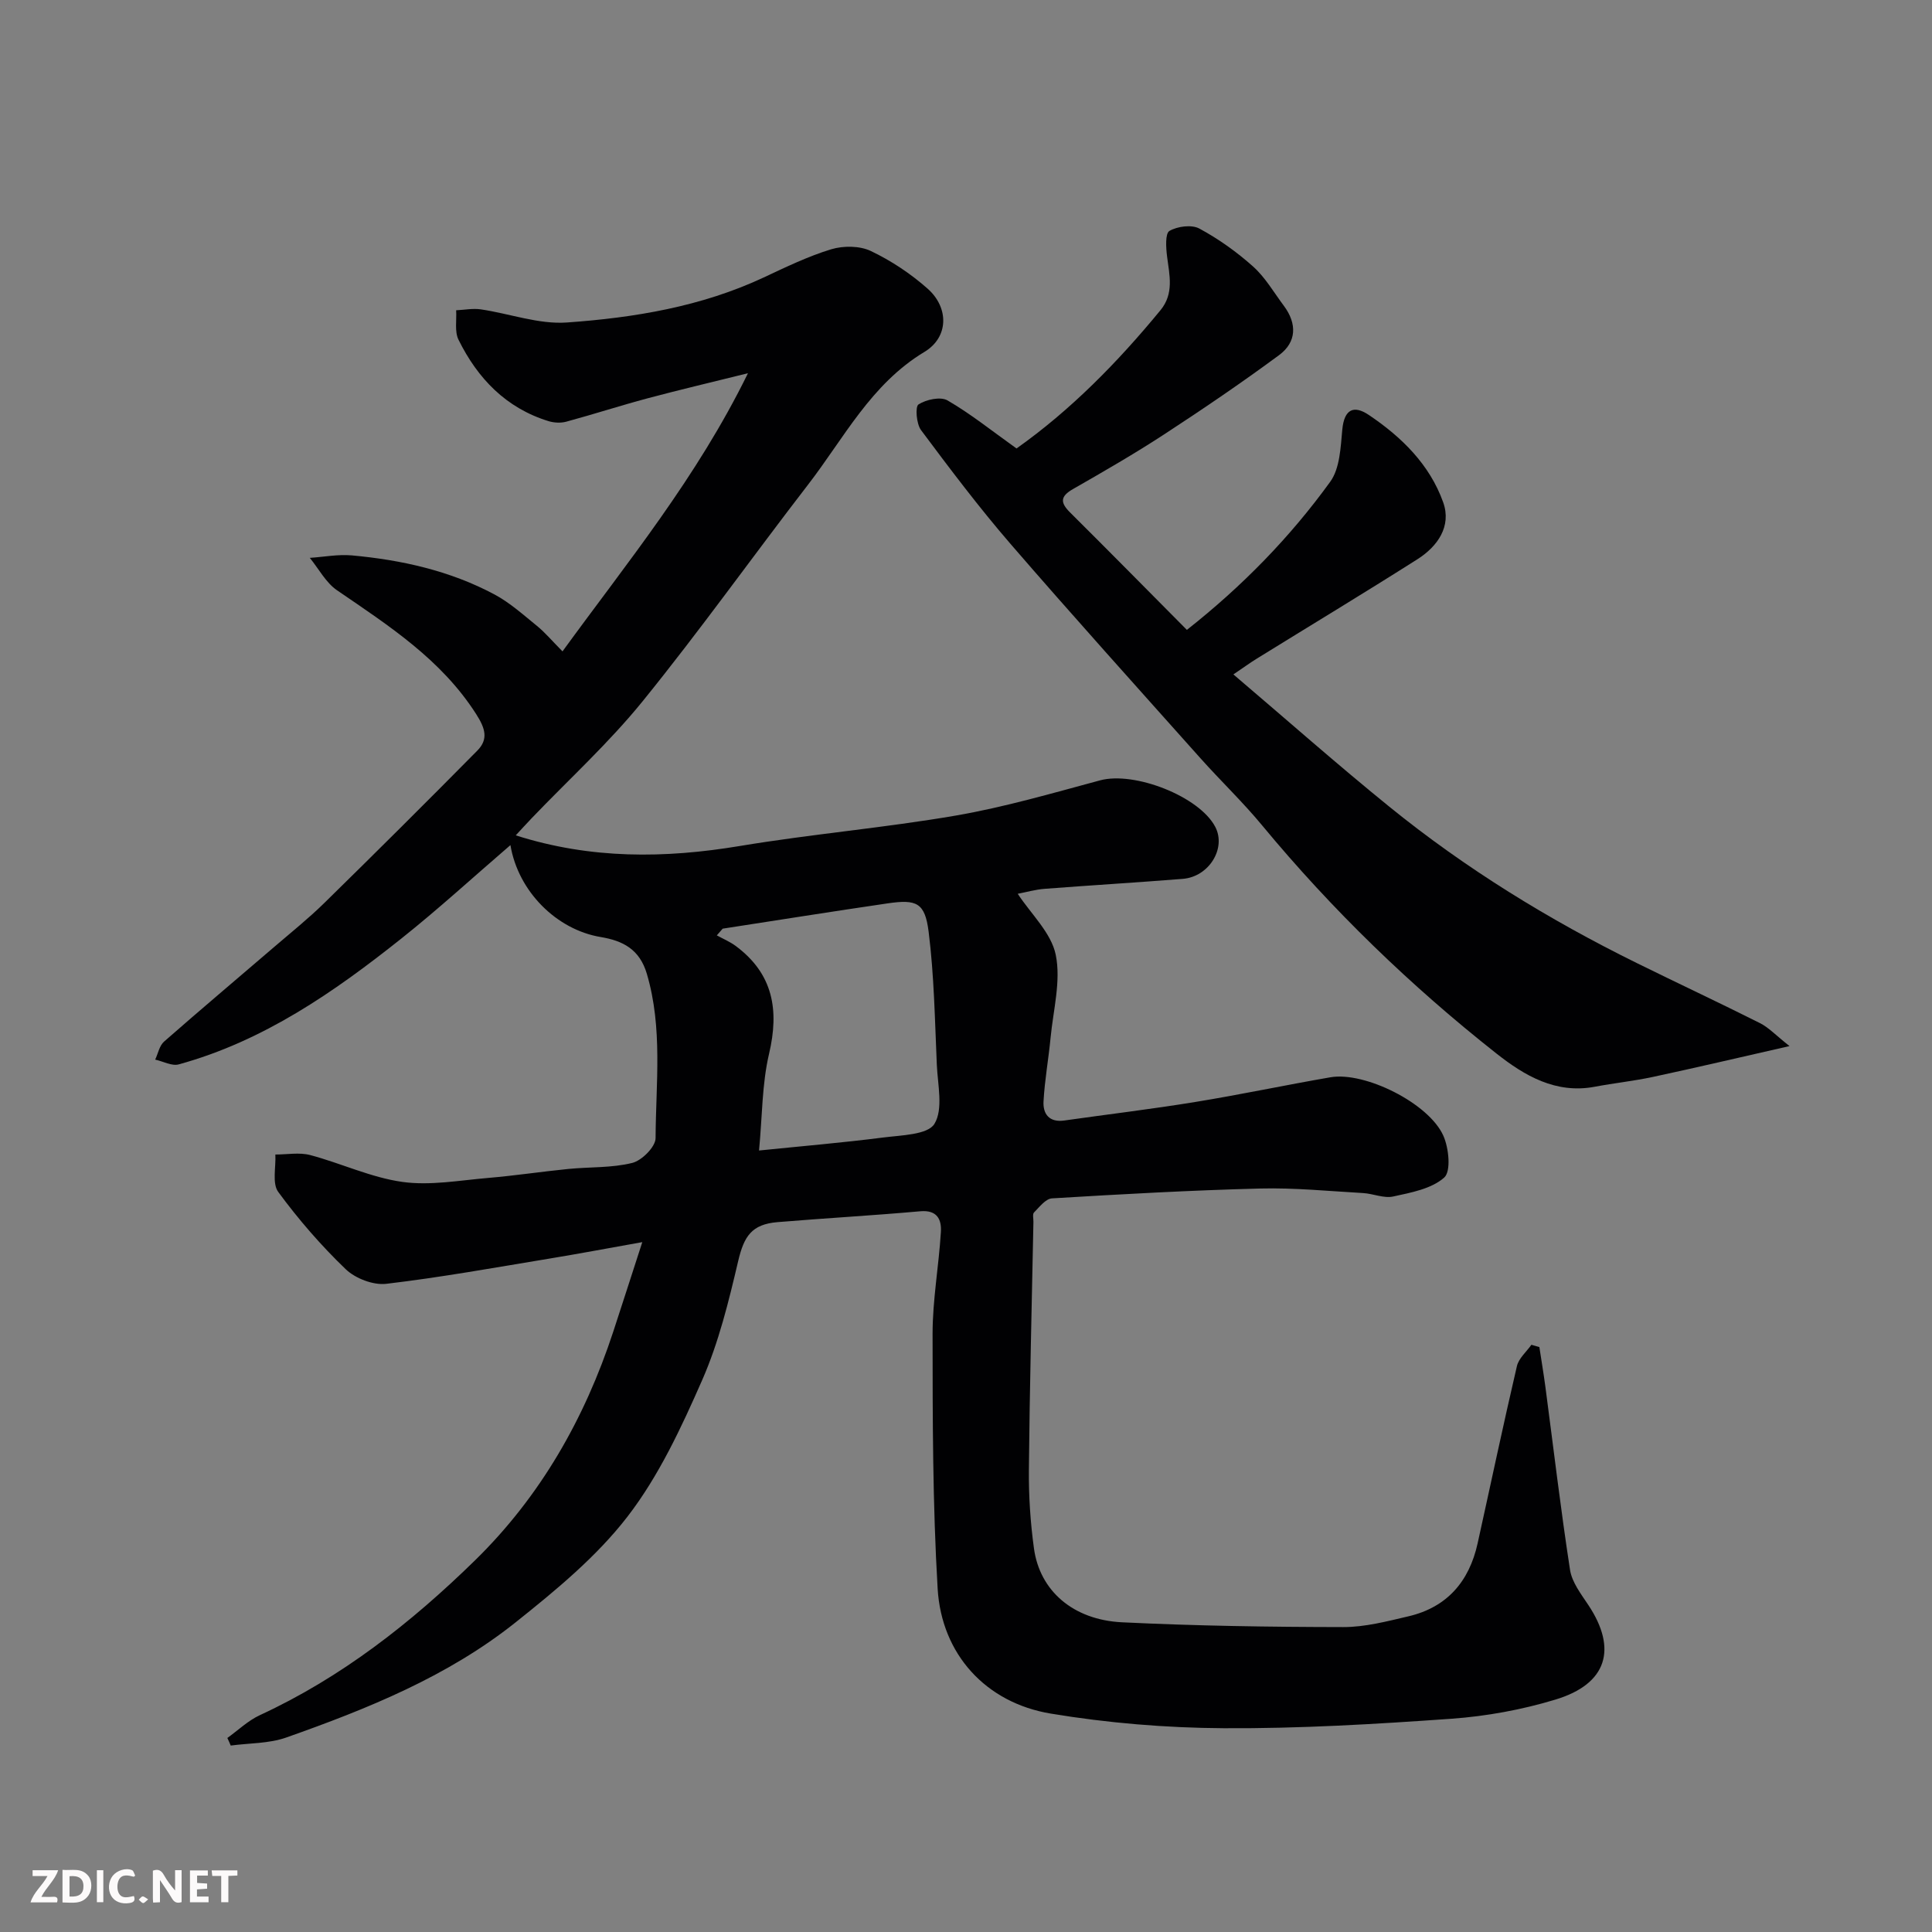
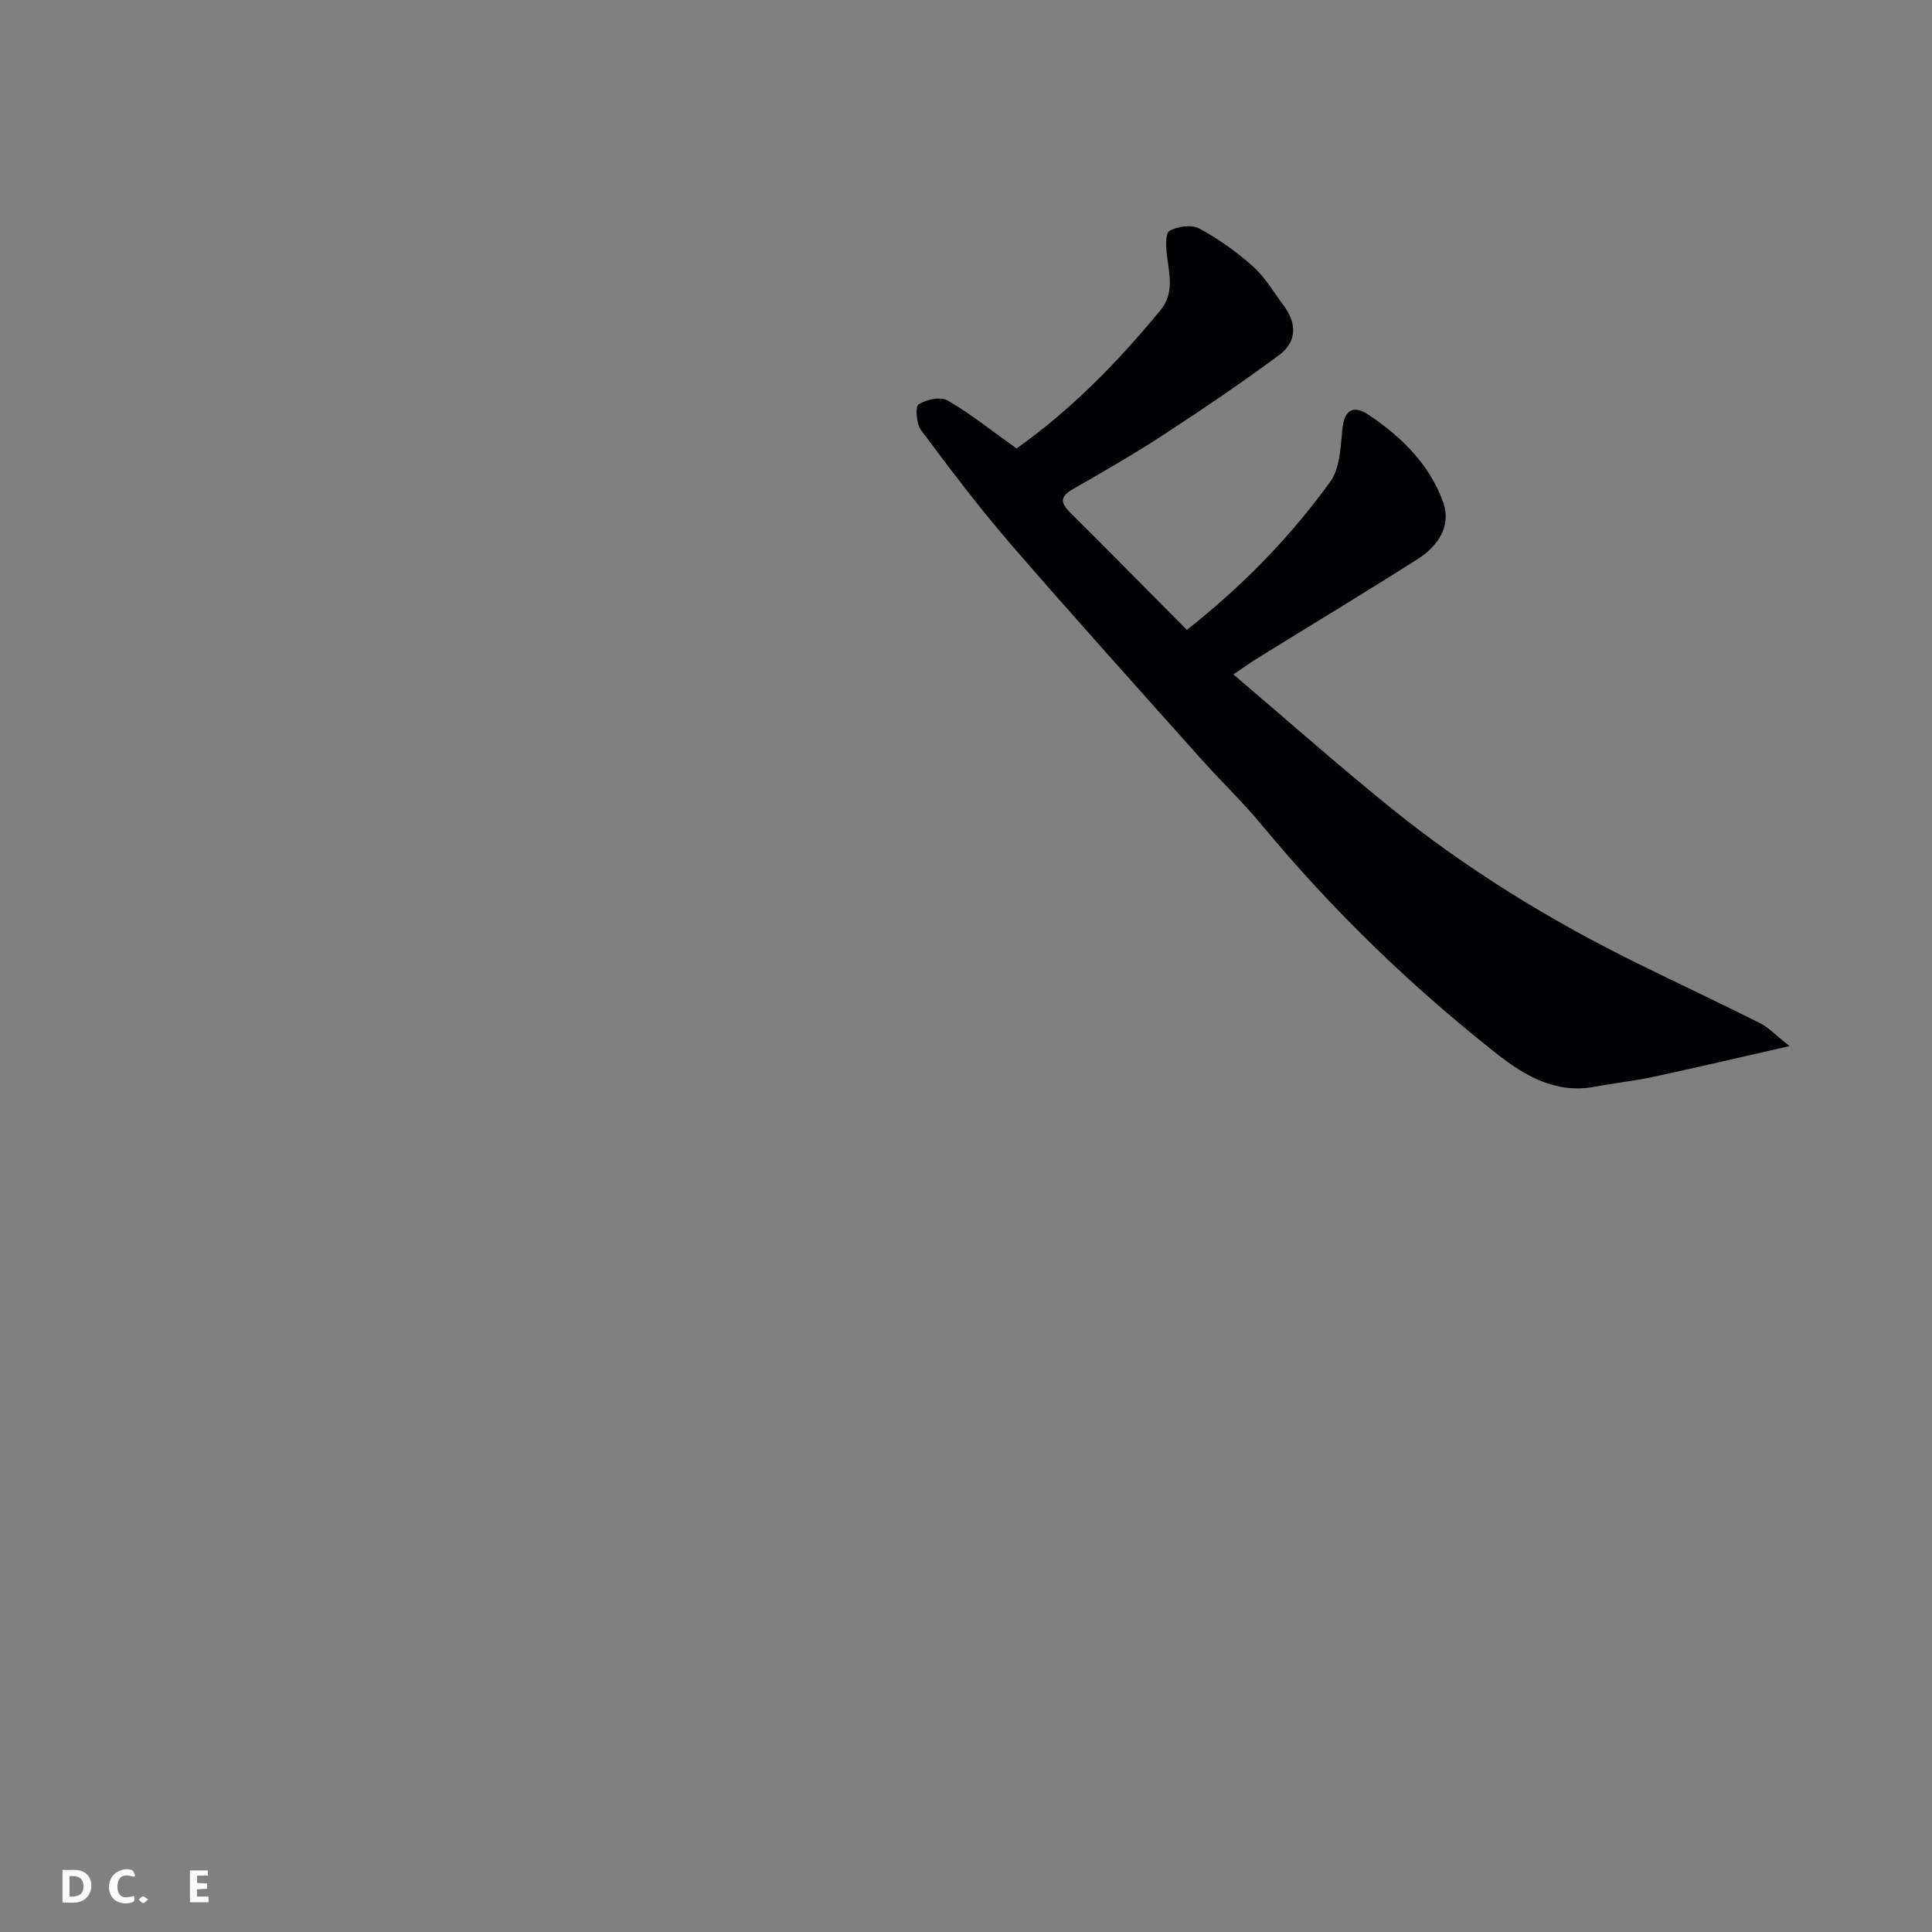
<svg xmlns="http://www.w3.org/2000/svg" enable-background="new 0 0 400 400" viewBox="0 0 400 400">
  <rect x="0" y="0" width="400" height="400" fill="#808080" stroke="none" />
-   <path d="m47.07 359.83c2.23-1.6 4.28-3.59 6.72-4.72 16.91-7.81 31.32-19.12 44.51-32.01 13.59-13.28 22.76-29.4 28.67-47.4 1.86-5.66 3.67-11.33 6.01-18.53-7.34 1.31-13.22 2.42-19.12 3.39-11.28 1.86-22.54 3.9-33.88 5.24-2.7.32-6.42-1.11-8.42-3.04-5.09-4.89-9.77-10.29-13.95-15.98-1.3-1.77-.46-5.12-.6-7.75 2.41.01 4.95-.48 7.2.11 6.41 1.7 12.59 4.65 19.08 5.56 5.77.81 11.84-.32 17.76-.82 5.55-.47 11.07-1.31 16.61-1.86 4.42-.44 8.98-.19 13.24-1.25 1.99-.49 4.82-3.34 4.83-5.12.06-11.35 1.51-22.8-1.81-34.04-1.5-5.07-4.94-6.84-9.57-7.61-9.14-1.53-17.08-9.46-18.67-19.03-7.66 6.59-14.91 13.24-22.59 19.35-13.96 11.11-28.57 21.24-46.09 26.05-1.42.39-3.23-.63-4.87-.99.6-1.26.87-2.88 1.84-3.73 7.54-6.62 15.22-13.08 22.83-19.62 3.49-3 7.1-5.89 10.38-9.11 10.63-10.42 21.18-20.92 31.64-31.51 2.34-2.37 1.65-4.61-.22-7.54-7.24-11.34-18.1-18.32-28.81-25.65-2.33-1.59-3.79-4.45-5.65-6.72 2.91-.19 5.85-.77 8.72-.51 10.3.94 20.33 3.18 29.51 8.08 3.19 1.71 5.98 4.22 8.82 6.53 1.65 1.34 3.03 3 5.27 5.26 13.46-18.51 27.74-35.86 38.4-57.59-7.9 1.96-14.35 3.48-20.76 5.19-5.65 1.51-11.23 3.32-16.88 4.85-1.12.3-2.5.23-3.63-.11-8.82-2.71-14.7-8.84-18.66-16.86-.84-1.7-.36-4.05-.49-6.1 1.7-.08 3.45-.43 5.1-.19 5.96.87 11.97 3.13 17.81 2.72 13.98-.99 27.85-3.28 40.78-9.33 4.57-2.14 9.16-4.37 13.96-5.83 2.52-.76 5.9-.74 8.21.36 4.22 2.01 8.26 4.7 11.76 7.8 4.46 3.96 4.36 10.07-.67 13.09-11.07 6.67-16.66 17.86-24.11 27.51-11.49 14.89-22.4 30.23-34.24 44.83-6.98 8.61-15.26 16.16-22.95 24.19-1.1 1.15-2.17 2.33-3.31 3.56 15.57 4.96 30.87 4.79 46.42 2.2 14.84-2.47 29.89-3.75 44.71-6.3 10.07-1.74 19.96-4.63 29.86-7.29 7.1-1.91 20.54 3.32 23.84 9.64 2.31 4.43-1.29 10.33-6.74 10.76-9.52.76-19.07 1.33-28.59 2.06-1.93.15-3.83.7-5.57 1.03 2.76 4.2 6.94 8.08 7.87 12.63 1.11 5.43-.52 11.44-1.07 17.18-.42 4.4-1.22 8.77-1.46 13.18-.14 2.6 1.19 4.39 4.29 3.95 9.07-1.29 18.17-2.37 27.2-3.85 9.33-1.52 18.59-3.49 27.91-5.1 7.09-1.23 20.38 5.36 23.38 12.1 1.14 2.55 1.62 7.37.18 8.66-2.63 2.34-6.85 3.11-10.55 3.92-1.94.43-4.15-.59-6.26-.71-7.1-.4-14.21-1.12-21.3-.94-14.38.37-28.74 1.17-43.1 2.04-1.31.08-2.6 1.79-3.72 2.92-.34.35-.11 1.28-.12 1.95-.34 17.1-.78 34.2-.94 51.31-.05 5.43.31 10.91 1.05 16.29 1.19 8.74 8.06 14.8 18.25 15.3 15.24.74 30.52.97 45.78.99 4.5.01 9.06-1.19 13.51-2.23 7.98-1.87 12.57-7.21 14.31-15.08 2.71-12.24 5.29-24.51 8.14-36.72.38-1.62 1.97-2.96 3-4.42l1.65.48c.42 2.75.88 5.49 1.25 8.25 1.67 12.63 3.16 25.3 5.1 37.89.4 2.56 2.28 4.99 3.8 7.28 6.04 9.09 3.87 16.33-6.82 19.56-6.96 2.11-14.3 3.45-21.56 3.97-15.67 1.11-31.4 2.05-47.1 1.96-11.96-.07-24.04-1.07-35.84-3.03-13.46-2.24-22.6-12.31-23.41-25.85-1.04-17.55-1.04-35.18-1.05-52.78 0-7.02 1.29-14.04 1.72-21.08.16-2.58-.76-4.6-4.26-4.29-9.84.88-19.72 1.43-29.57 2.25-5.36.45-6.93 2.93-8.14 8.07-1.96 8.35-4.03 16.84-7.46 24.65-4.31 9.81-8.96 19.82-15.44 28.23-6.42 8.33-14.88 15.29-23.19 21.92-14.08 11.22-30.67 17.9-47.49 23.84-3.58 1.26-7.64 1.14-11.48 1.66-.21-.52-.45-1.04-.7-1.57zm110.08-121.63c8.81-.9 17.27-1.61 25.69-2.69 3.74-.48 9.23-.55 10.62-2.82 1.86-3.04.69-8.05.5-12.21-.41-9.21-.55-18.47-1.7-27.6-.76-6-2.5-6.72-8.46-5.85-11.4 1.67-22.79 3.48-34.18 5.24-.4.46-.81.93-1.21 1.39 1.31.72 2.72 1.31 3.91 2.19 7.74 5.75 9.05 13.24 6.9 22.35-1.47 6.27-1.39 12.89-2.07 20z" fill="#010103" />
  <path d="m210.46 92.85c11.17-7.9 20.91-17.81 29.8-28.62 2.85-3.46 1.86-7.26 1.37-11.13-.23-1.8-.41-4.76.49-5.29 1.66-.96 4.59-1.35 6.19-.49 3.99 2.15 7.78 4.86 11.16 7.89 2.51 2.25 4.27 5.34 6.33 8.09 2.77 3.71 2.67 7.54-1 10.24-7.74 5.71-15.71 11.13-23.77 16.39-6.14 4.01-12.51 7.68-18.87 11.32-2.63 1.5-2.7 2.77-.63 4.83 8.03 7.98 15.97 16.04 24.2 24.33 11.46-9.03 21.35-19.16 29.68-30.67 2.01-2.78 2.15-7.13 2.5-10.82.4-4.18 2.35-5.11 5.47-3.02 6.8 4.56 12.64 10.3 15.42 18.11 1.76 4.95-1.15 9.11-5.33 11.77-11.01 6.99-22.17 13.72-33.26 20.58-1.38.85-2.69 1.81-4.85 3.27 11.03 9.38 21.47 18.62 32.3 27.4 15.78 12.8 33.02 23.39 51.24 32.37 8.47 4.18 17.03 8.18 25.47 12.42 1.8.9 3.26 2.49 6.13 4.76-10.38 2.36-19.3 4.46-28.26 6.38-3.99.86-8.06 1.28-12.07 2.04-8.07 1.52-14.55-2.31-20.31-6.85-17.81-14.04-34.05-29.75-48.54-47.25-4-4.84-8.57-9.2-12.76-13.89-13.17-14.76-26.42-29.45-39.36-44.42-6.52-7.55-12.54-15.54-18.51-23.54-.97-1.3-1.24-4.86-.52-5.32 1.59-1.02 4.57-1.67 6.02-.82 4.78 2.77 9.14 6.28 14.27 9.94z" fill="#010103" />
  <g fill="#fcfafa">
-     <path d="m37.59 393.81c-.92.31-1.52.05-2-.78-.7-1.2-1.52-2.34-2.47-3.78v4.59c-.55.03-.95.05-1.41.07-.03-.37-.06-.64-.06-.91 0-1.91 0-3.81 0-5.7 1.13-.41 1.77-.03 2.29.91.62 1.11 1.38 2.14 2.31 3.19v-4.2h1.35v6.61z" />
    <path d="m12.94 393.88v-6.75c1.9.19 3.93-.54 5.37 1.29.8 1.01.78 2.88.03 3.97-1.37 1.97-3.4 1.51-5.4 1.49m1.45-1.22c2.04.12 2.92-.58 2.89-2.21-.03-1.51-.98-2.19-2.89-2z" />
-     <path d="m11.81 393.87h-5.49c.68-2.18 2.47-3.48 3.51-5.45h-3.08v-1.21h5.29c-.71 2.13-2.44 3.48-3.47 5.51.86 0 1.63.04 2.39-.01.79-.05 1.14.21.85 1.16" />
    <path d="m39.33 393.86v-6.61h3.7v1.07h-2.22v1.52c.68.04 1.34.09 2.07.13v1.07c-.72.05-1.38.09-2.1.14v1.48h2.4v1.19h-3.84z" />
    <path d="m27.71 388.56c-1.15-.3-2.46-.61-3.1.64-.37.73-.41 1.93-.06 2.67.63 1.35 1.99.93 3.17.68.35.94-.01 1.32-.93 1.46-1.62.25-3.05-.27-3.76-1.48-.73-1.24-.6-3.03.31-4.17.88-1.11 2.71-1.7 4-1.16.32.13.44.74.65 1.12-.1.08-.19.16-.28.24" />
-     <path d="m49.15 387.24v1.07c-.59.02-1.17.05-1.87.08v5.44h-1.48v-5.44h-1.85c-.05-.4-.08-.73-.13-1.15z" />
-     <path d="m20.06 387.21h1.33v6.62h-1.33z" />
    <path d="m30.68 393.25c-.49.38-.8.79-1.05.76-.32-.05-.6-.45-.9-.7.26-.24.51-.64.8-.67.29-.04.62.3 1.15.61" />
  </g>
</svg>